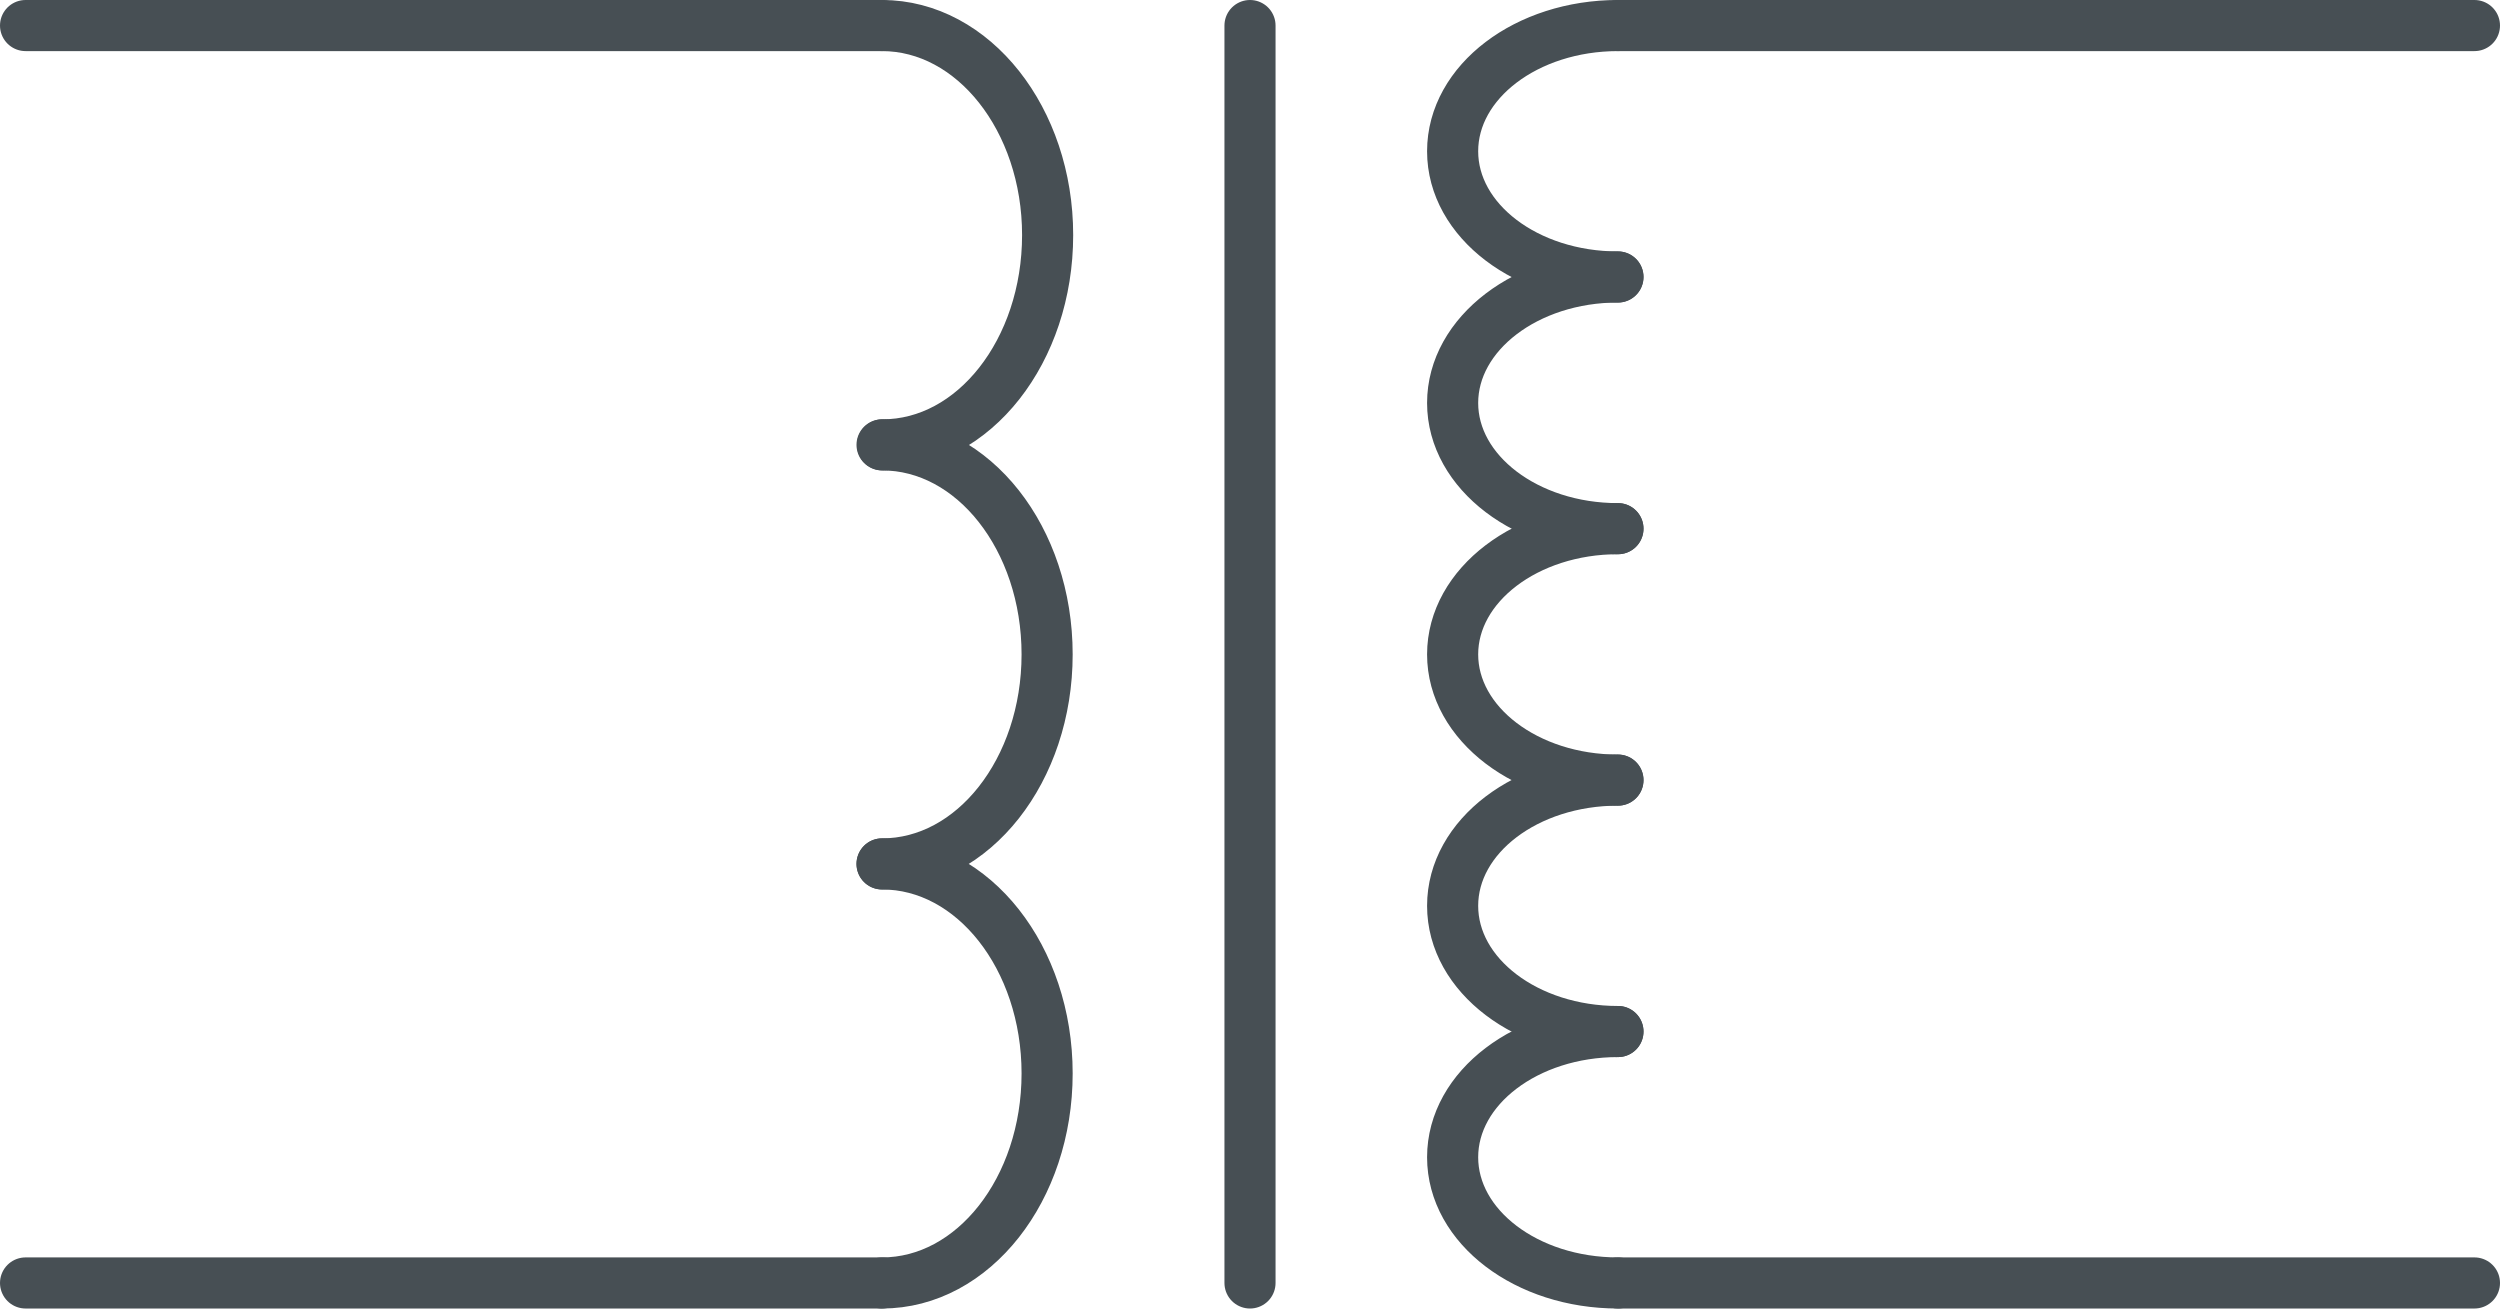
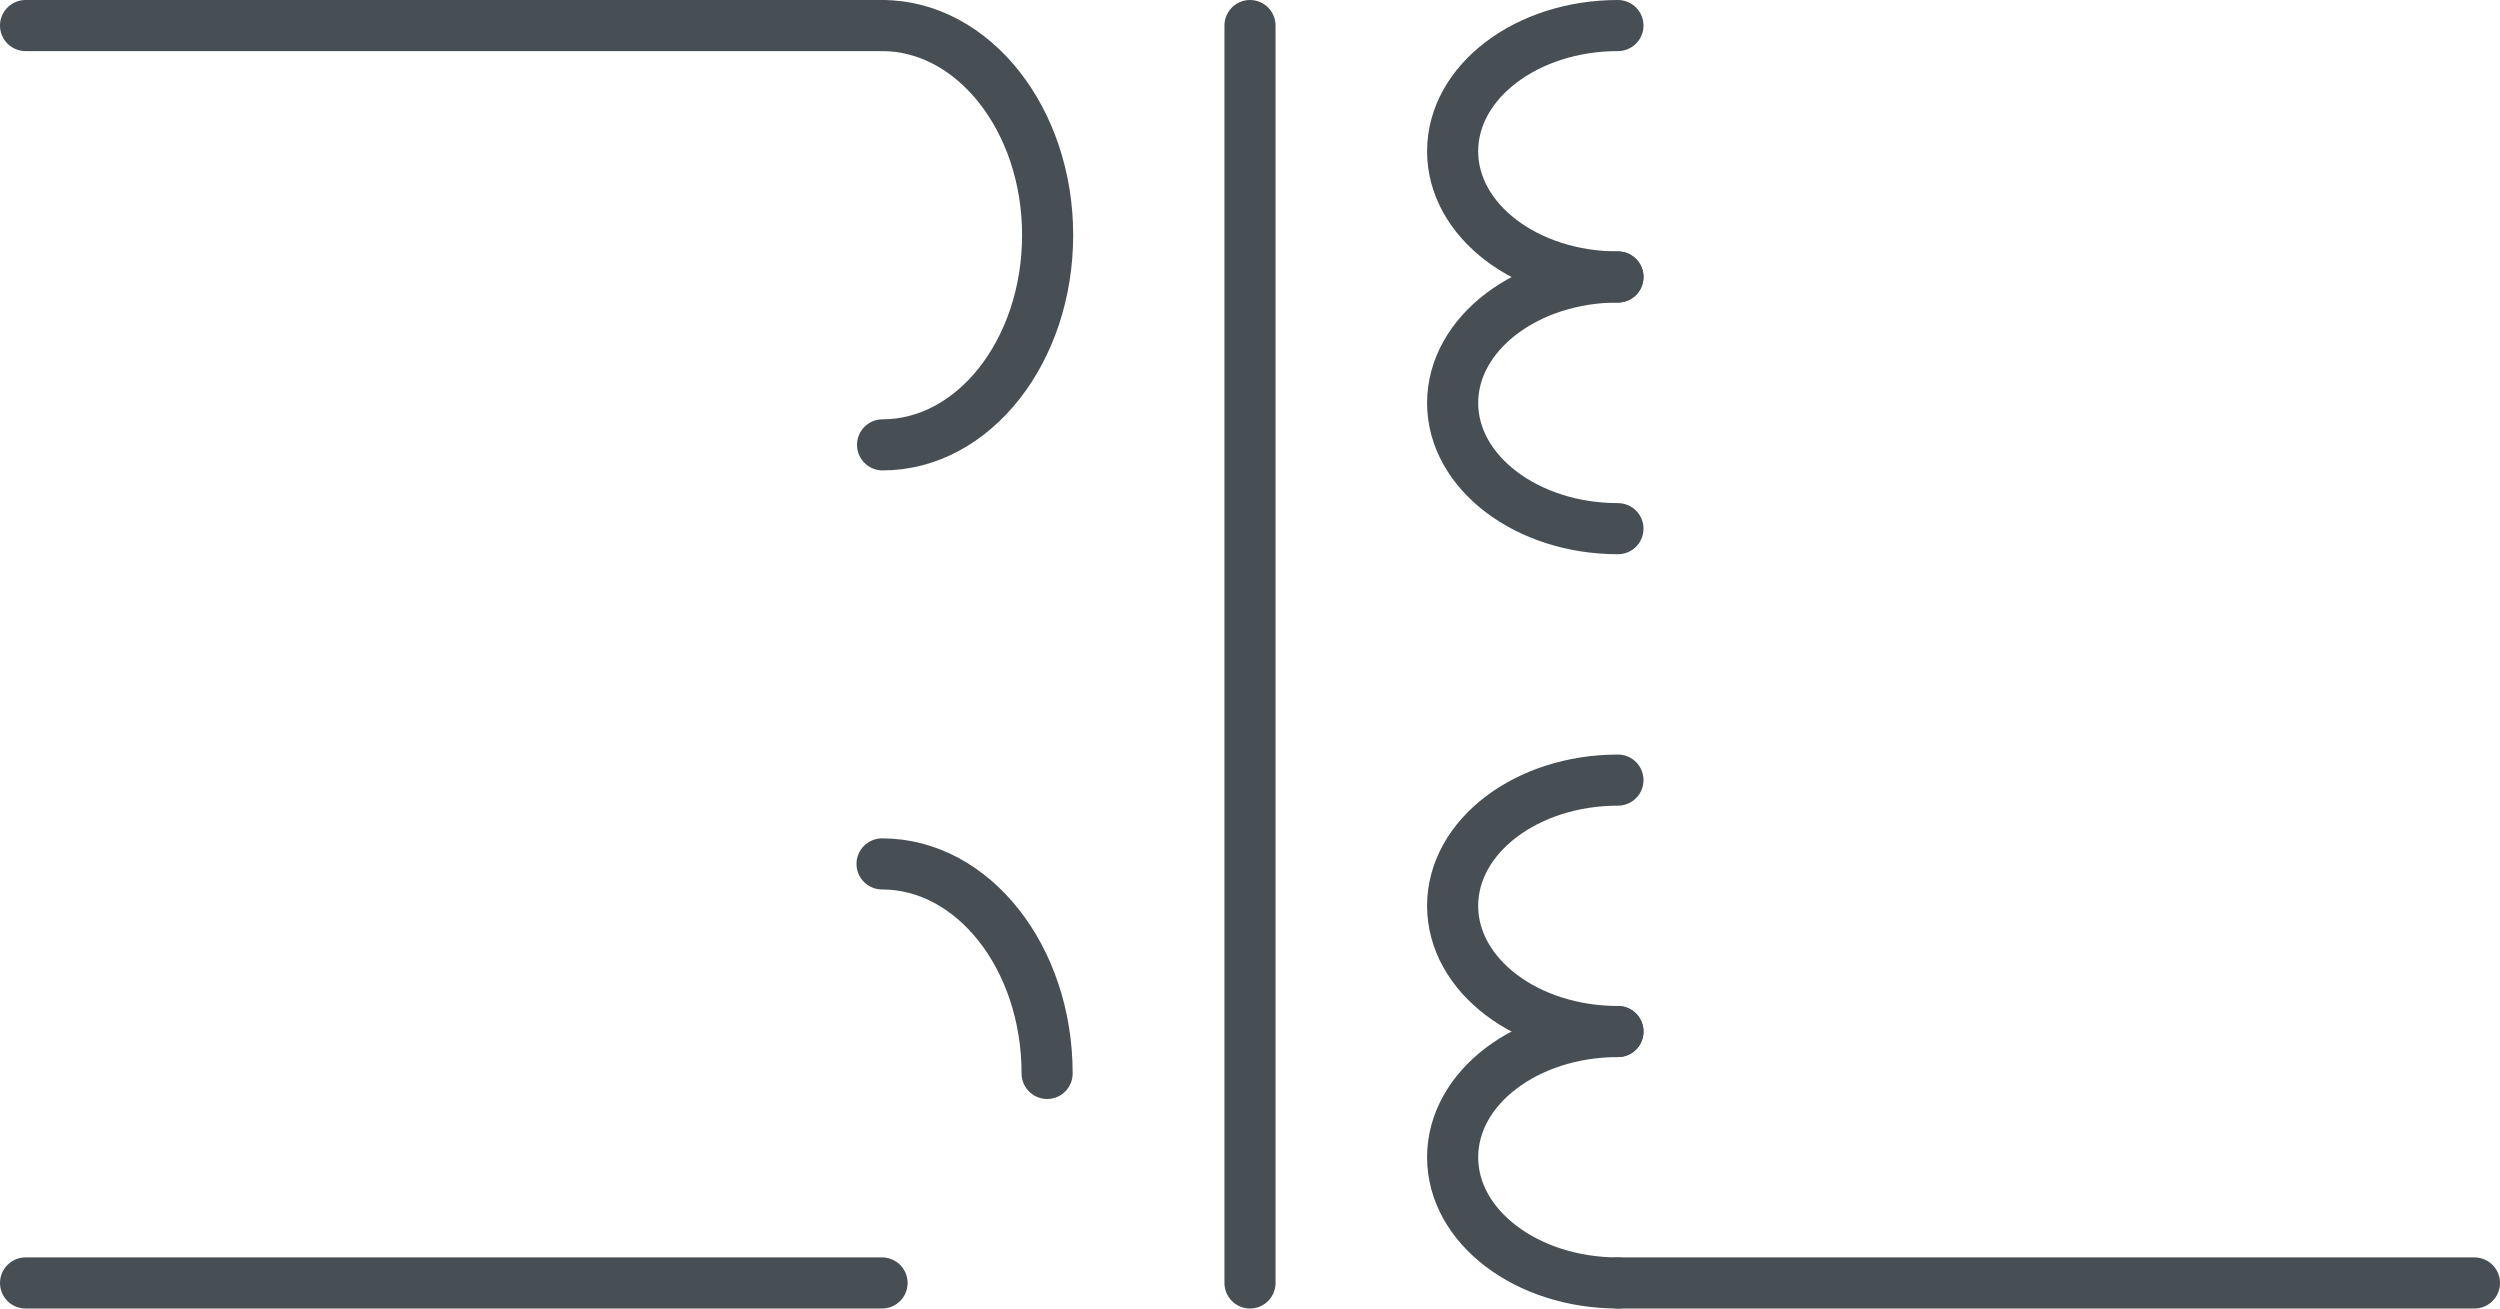
<svg xmlns="http://www.w3.org/2000/svg" viewBox="0 0 97.84 51.21">
  <defs>
    <style>.cls-1{fill:none;stroke:#474f54;stroke-linecap:round;stroke-miterlimit:10;stroke-width:2px;}</style>
  </defs>
  <g id="Слой_2" data-name="Слой 2">
    <g id="Слой_1-2" data-name="Слой 1">
      <path class="cls-1" d="M63.32,20.69c-3.57,0-6.47-2.21-6.47-4.92s2.9-4.93,6.47-4.93" />
      <path class="cls-1" d="M63.32,10.84c-3.57,0-6.47-2.2-6.47-4.92S59.75,1,63.32,1" />
-       <path class="cls-1" d="M63.32,30.53c-3.57,0-6.47-2.21-6.47-4.92s2.9-4.92,6.47-4.92" />
-       <path class="cls-1" d="M34.52,17.41c3.57,0,6.46,3.67,6.46,8.2s-2.89,8.2-6.46,8.2" />
-       <path class="cls-1" d="M34.52,33.81c3.57,0,6.46,3.67,6.46,8.2s-2.89,8.2-6.46,8.2" />
+       <path class="cls-1" d="M34.52,33.81c3.57,0,6.46,3.67,6.46,8.2" />
      <path class="cls-1" d="M34.52,1C38.09,1,41,4.67,41,9.2s-2.89,8.21-6.46,8.21" />
      <path class="cls-1" d="M63.32,50.21c-3.57,0-6.47-2.2-6.47-4.92s2.9-4.92,6.47-4.92" />
      <path class="cls-1" d="M63.32,40.37c-3.57,0-6.47-2.2-6.47-4.92s2.9-4.92,6.47-4.92" />
      <line class="cls-1" x1="48.92" y1="1" x2="48.92" y2="50.21" />
      <line class="cls-1" x1="34.52" y1="1" x2="1" y2="1" />
      <line class="cls-1" x1="34.52" y1="50.21" x2="1" y2="50.21" />
-       <line class="cls-1" x1="96.84" y1="1" x2="63.32" y2="1" />
      <line class="cls-1" x1="96.84" y1="50.21" x2="63.32" y2="50.21" />
    </g>
  </g>
</svg>